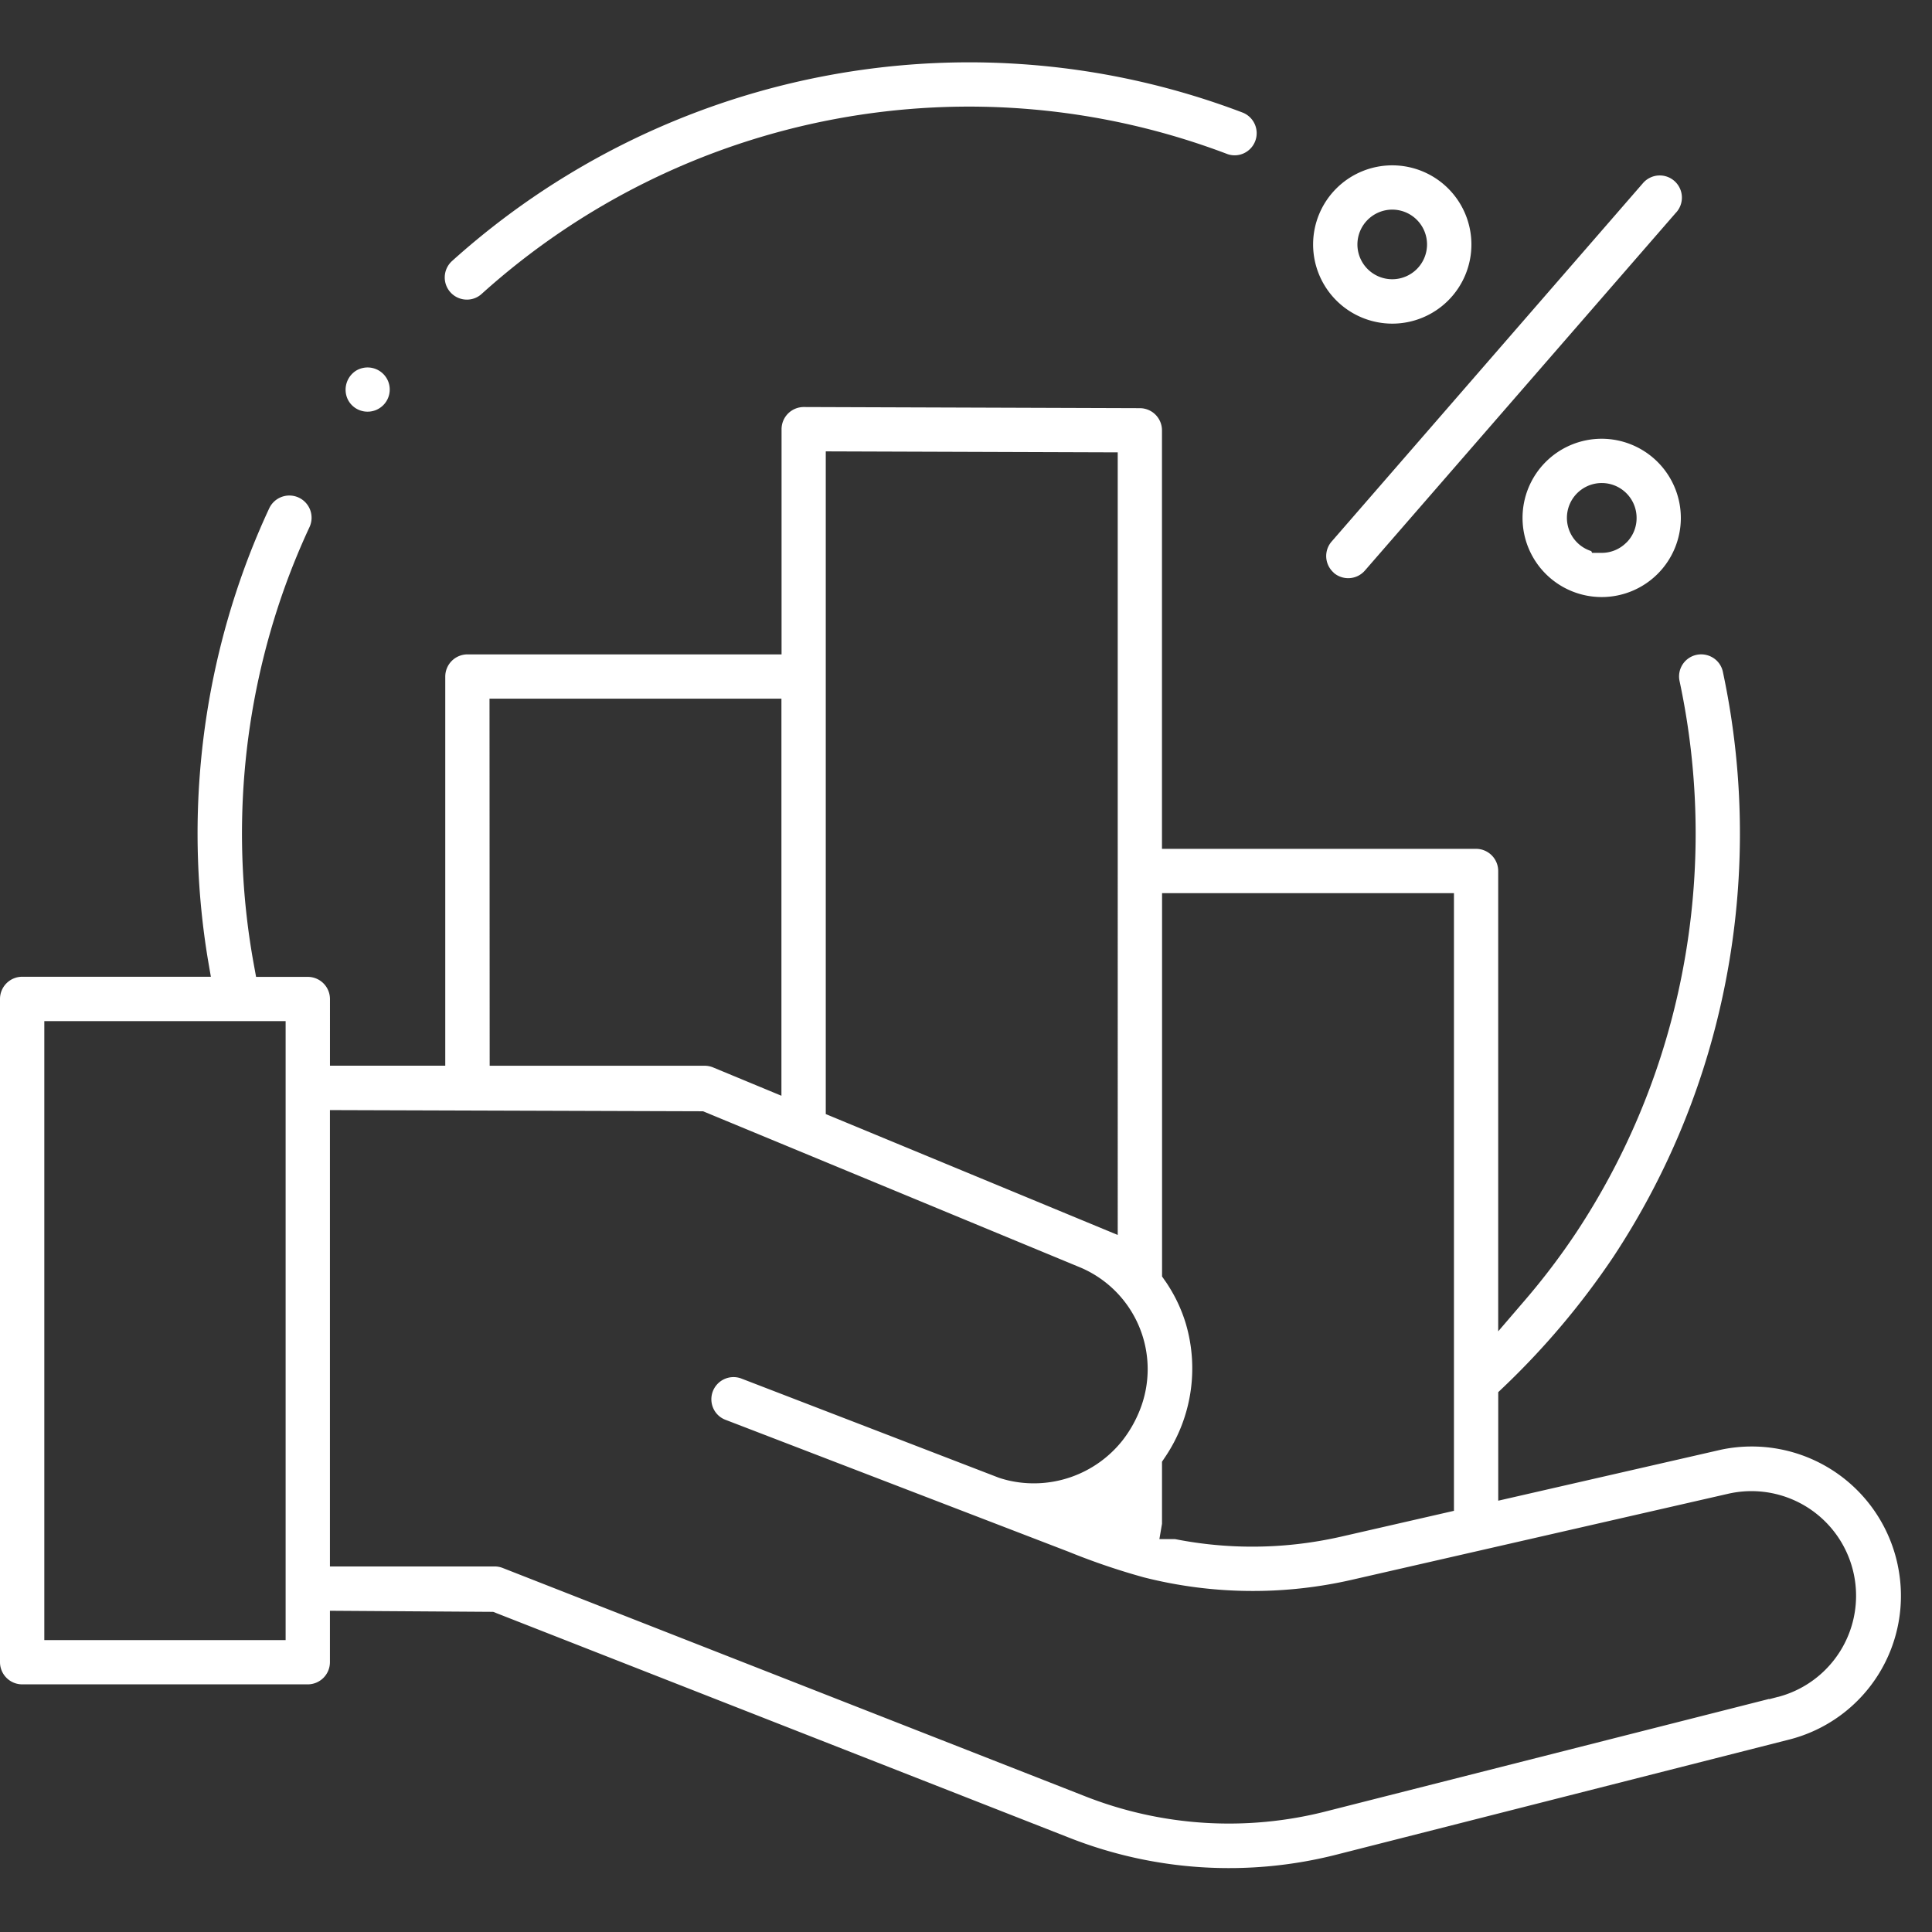
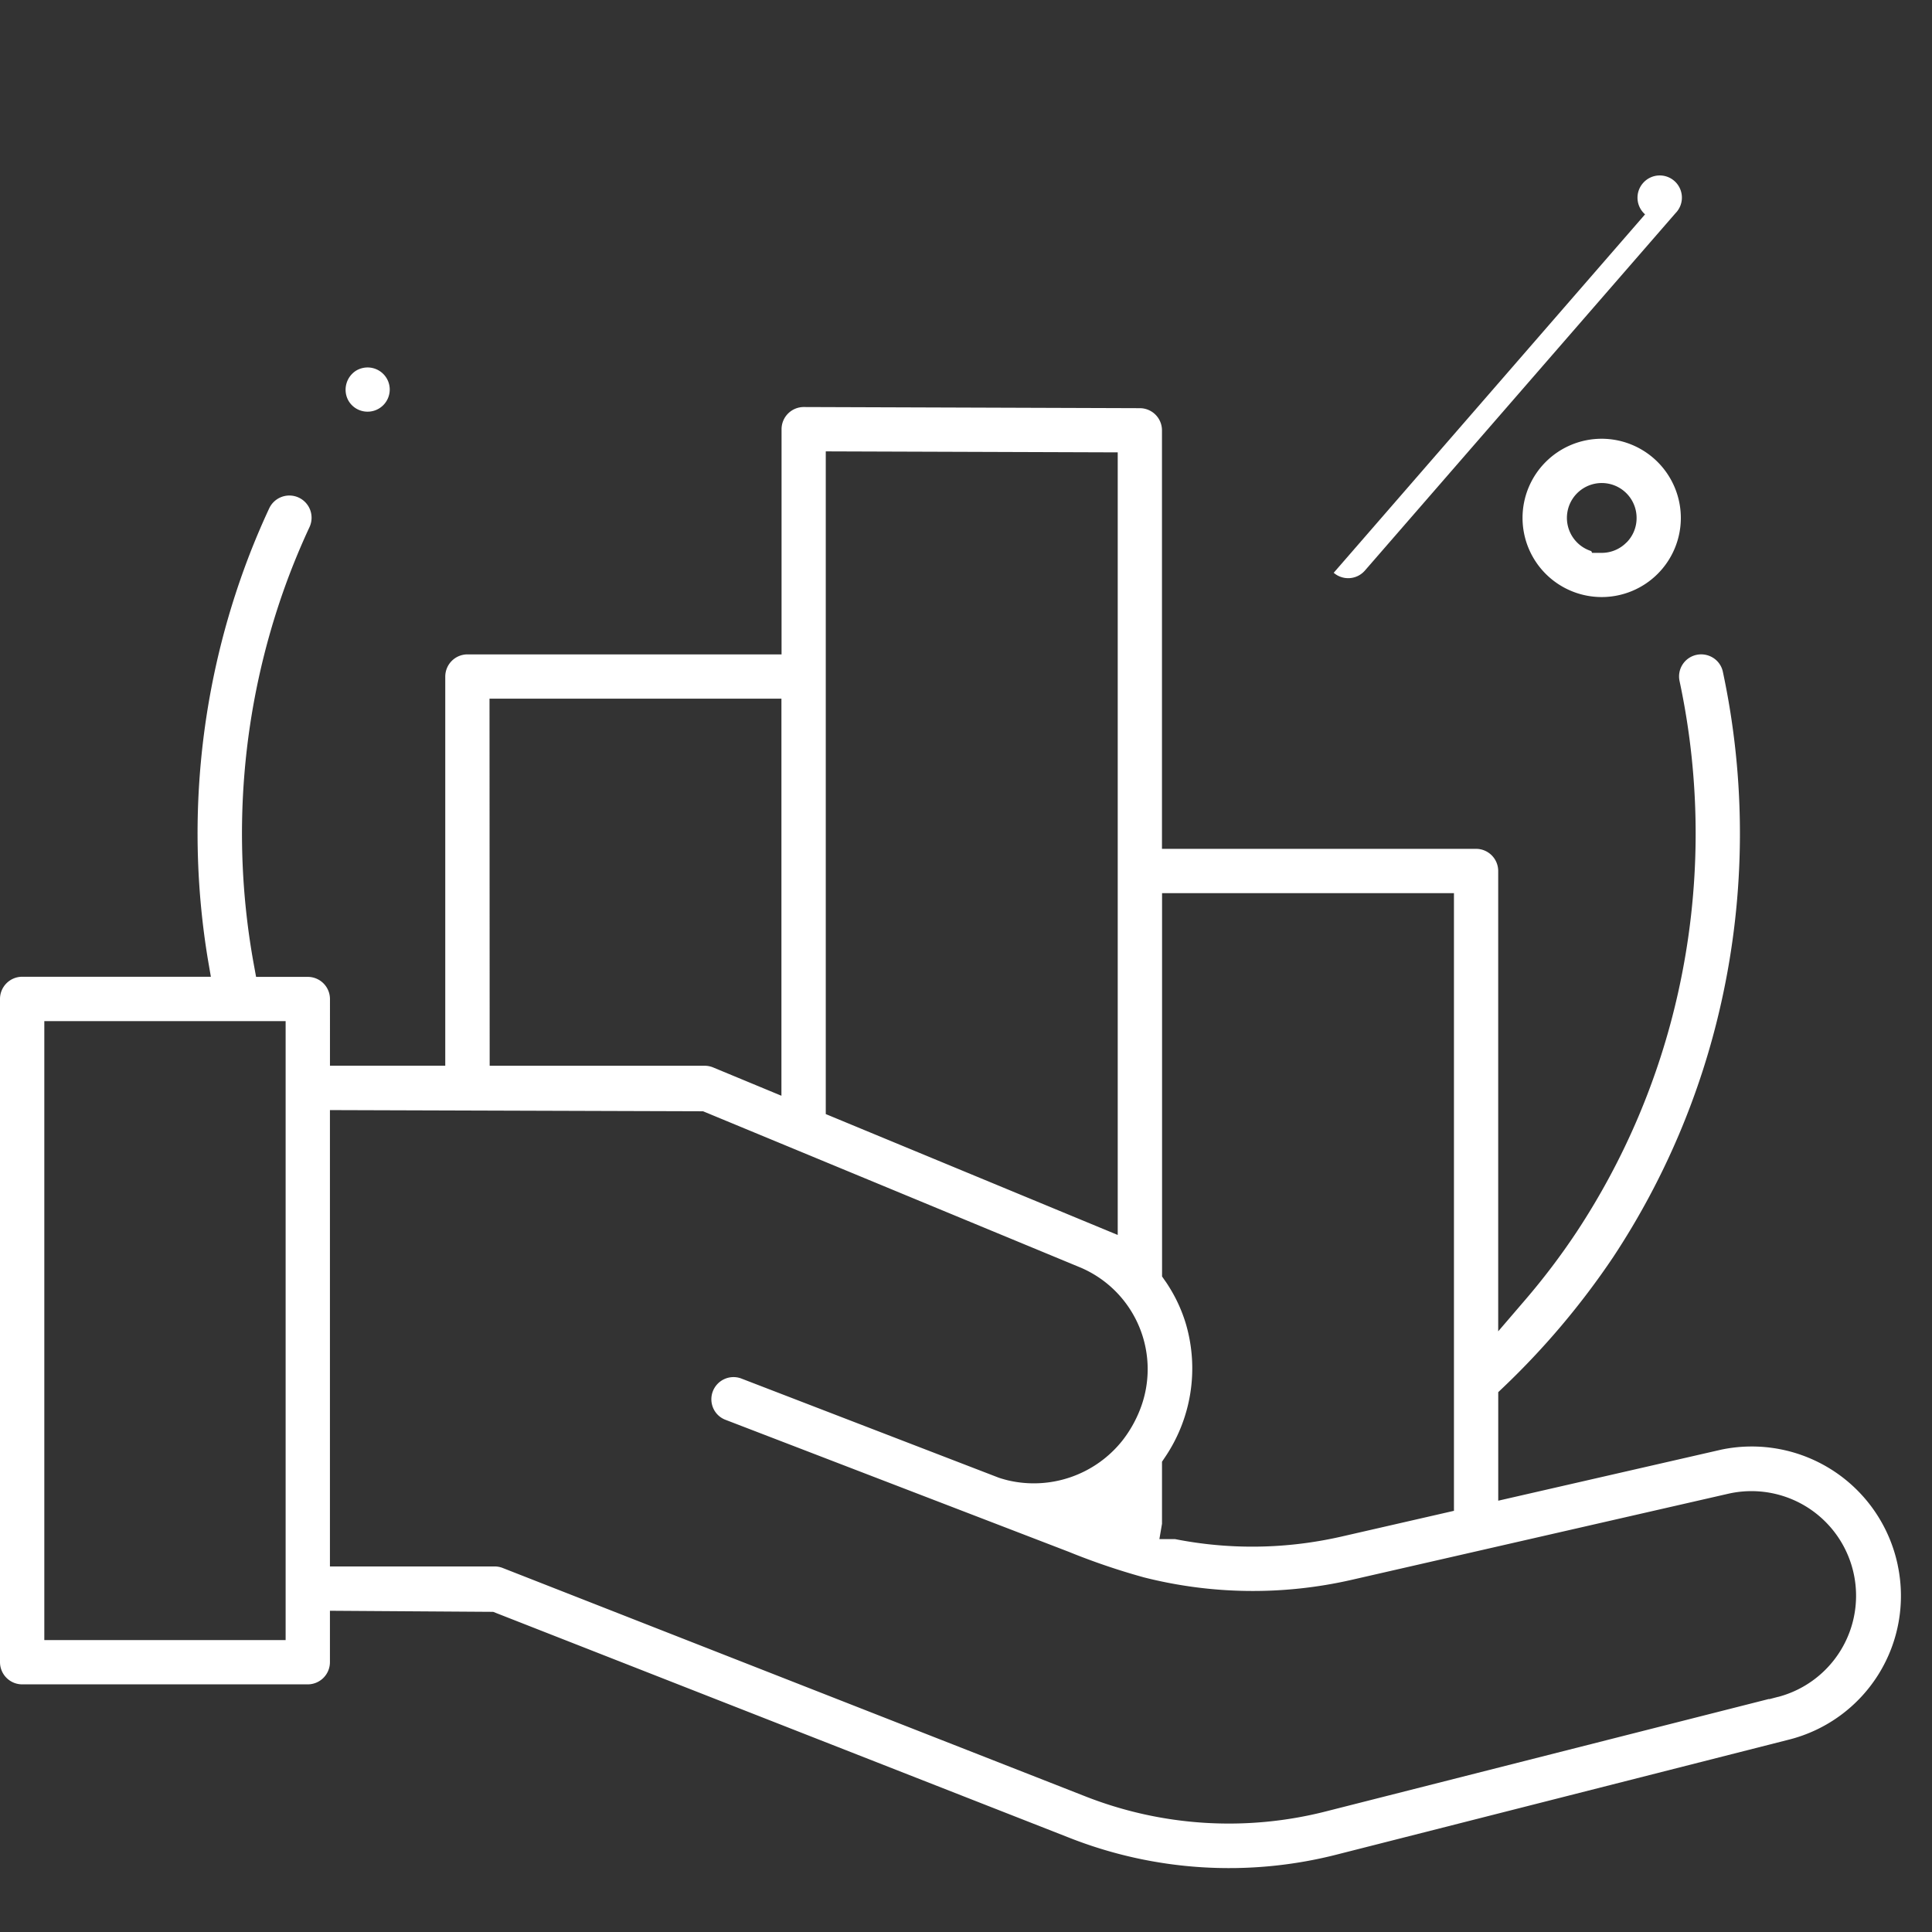
<svg xmlns="http://www.w3.org/2000/svg" width="62" height="62" viewBox="0 0 62 62">
  <rect x="0" y="0" width="62" height="62" fill="#333333" stroke="none" />
  <defs>
    <clipPath id="clip-path">
      <rect id="Rectangle_13712" data-name="Rectangle 13712" width="61.002" height="57.949" transform="translate(0 0)" fill="none" />
    </clipPath>
  </defs>
  <g id="module-4" transform="translate(473 -1320)">
    <rect id="Rectangle_11504" data-name="Rectangle 11504" width="62" height="62" transform="translate(-473 1320)" fill="none" />
    <g id="Group_78229" data-name="Group 78229" transform="translate(-473 1322)">
      <g id="Group_78228" data-name="Group 78228" clip-path="url(#clip-path)">
        <path id="Path_57967" data-name="Path 57967" d="M60.9,48.225a4.787,4.787,0,0,0-5.651-3.707L48.08,46.159V42.676l.156-.148A25.069,25.069,0,0,0,51.77,38.34a24.478,24.478,0,0,0,3.467-8.168,24.858,24.858,0,0,0,.048-10.63.7.7,0,0,0-.314-.435.718.718,0,0,0-.537-.09.708.708,0,0,0-.537.83,23.431,23.431,0,0,1-.046,10.013,23.034,23.034,0,0,1-3.272,7.7A22.2,22.2,0,0,1,48.958,39.7l-.879,1.024V25.951a.712.712,0,0,0-.711-.711H37.289V11.809a.711.711,0,0,0-.709-.71l-10.79-.037a.713.713,0,0,0-.709.711V19H15a.713.713,0,0,0-.711.711V32.2h-3.7V30.059a.712.712,0,0,0-.711-.71H8.218l-.075-.411A23.445,23.445,0,0,1,9.154,16.8c.233-.643.495-1.277.779-1.886a.713.713,0,0,0-.347-.946.714.714,0,0,0-.947.346c-.307.659-.584,1.331-.825,2a24.861,24.861,0,0,0-1.147,12.45l.1.581H.711A.713.713,0,0,0,0,30.058V51.342a.713.713,0,0,0,.711.711H9.877a.713.713,0,0,0,.711-.711V49.691l5.238.035,18.457,7.237a13.98,13.98,0,0,0,8.655.542L57.4,53.829a4.757,4.757,0,0,0,3.5-5.6ZM9.166,50.633H1.422V30.769H9.166ZM37.29,46.9V44.908l.086-.128a5.085,5.085,0,0,0,.679-4.3,4.886,4.886,0,0,0-.516-1.148c-.05-.081-.1-.161-.158-.24l-.089-.129v-12.3h9.367V46.484l-3.626.83q-.543.123-1.1.2a12.777,12.777,0,0,1-4.227-.123h-.5ZM26.5,12.485l9.369.032V37.631L26.5,33.752Zm-1.423,7.936V33.164l-2.192-.909a.72.72,0,0,0-.271-.054h-6.9l-.005-11.78ZM57.056,52.455l-.278.073-.007-.007-14.187,3.6a12.6,12.6,0,0,1-7.788-.487L16.132,48.318a.706.706,0,0,0-.259-.049H10.588V33.624l11.974.038,12.122,5.019a3.545,3.545,0,0,1,1.893,4.573,3.942,3.942,0,0,1-.554.97,3.631,3.631,0,0,1-3.685,1.28c-.121-.031-.2-.054-.281-.081l-8.268-3.185a.711.711,0,0,0-.9.953.7.7,0,0,0,.4.375l11,4.23a21.865,21.865,0,0,0,2.422.824,14.227,14.227,0,0,0,6.651.082l12.121-2.771a3.357,3.357,0,0,1,1.58,6.524" fill="#fff" />
-         <path id="Path_57968" data-name="Path 57968" d="M14.985,7.615h0a.7.7,0,0,0,.473-.184A23.347,23.347,0,0,1,39.388,2.944a.7.7,0,0,0,.535-.028.711.711,0,0,0-.037-1.3A24.632,24.632,0,0,0,32.739.055Q31.914,0,31.089,0A24.822,24.822,0,0,0,14.507,6.376a.711.711,0,0,0,.478,1.239" fill="#fff" />
-         <path id="Path_57969" data-name="Path 57969" d="M42.8,16.381a.71.71,0,0,0,1-.07L53.768,4.842a.711.711,0,1,0-1.045-.963l-9.99,11.5a.71.71,0,0,0,.069,1Z" fill="#fff" />
+         <path id="Path_57969" data-name="Path 57969" d="M42.8,16.381a.71.71,0,0,0,1-.07L53.768,4.842a.711.711,0,1,0-1.045-.963a.71.71,0,0,0,.069,1Z" fill="#fff" />
        <path id="Path_57970" data-name="Path 57970" d="M51.4,12.08a2.54,2.54,0,1,0,2.54,2.54,2.544,2.544,0,0,0-2.54-2.54m.794,3.33a1.11,1.11,0,0,1-.789.332l-.312,0-.028-.057A1.118,1.118,0,1,1,52.52,14.62a1.108,1.108,0,0,1-.323.79" fill="#fff" />
-         <path id="Path_57971" data-name="Path 57971" d="M44.679,8.386a2.54,2.54,0,1,0-2.54-2.54,2.543,2.543,0,0,0,2.54,2.54m0-3.659a1.117,1.117,0,1,1-1.118,1.12,1.12,1.12,0,0,1,1.118-1.12" fill="#fff" />
        <path id="Path_57972" data-name="Path 57972" d="M11.526,11.158a.711.711,0,0,0,.927-.386.71.71,0,0,0,0-.543.712.712,0,0,0-.928-.383.666.666,0,0,0-.121.064.725.725,0,0,0-.262.865.7.7,0,0,0,.384.383" fill="#fff" />
      </g>
    </g>
  </g>
</svg>